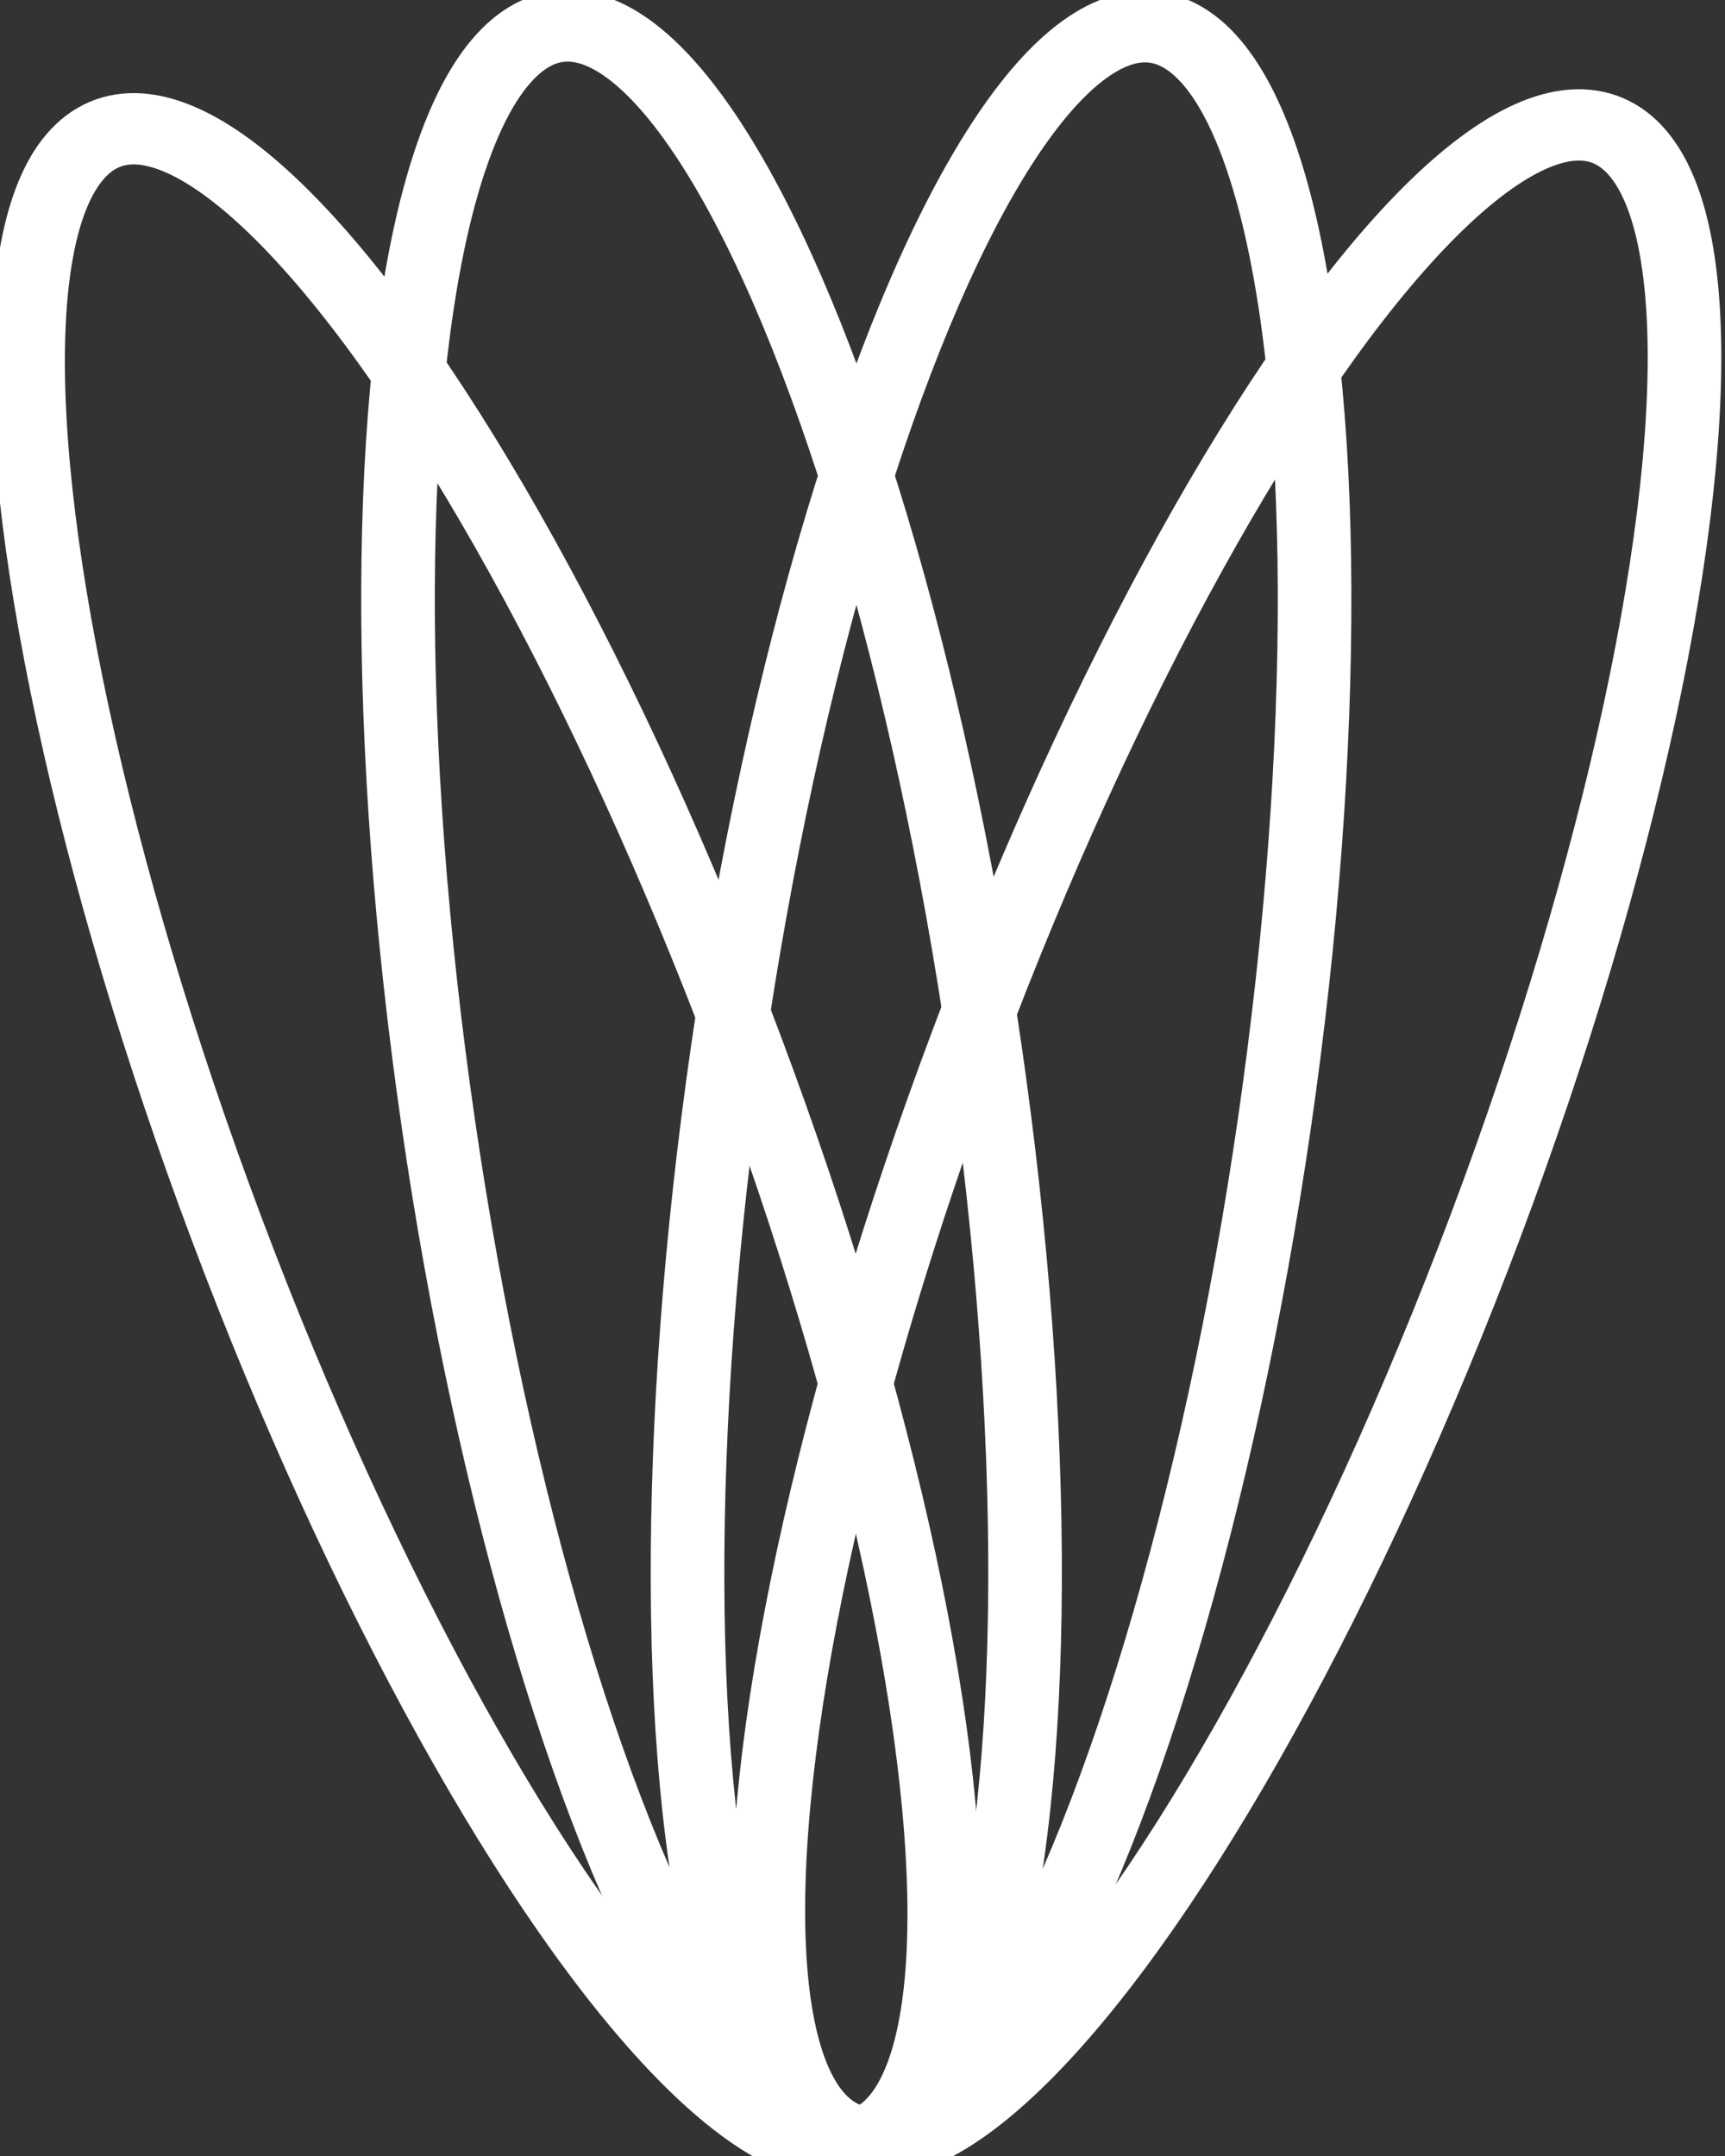
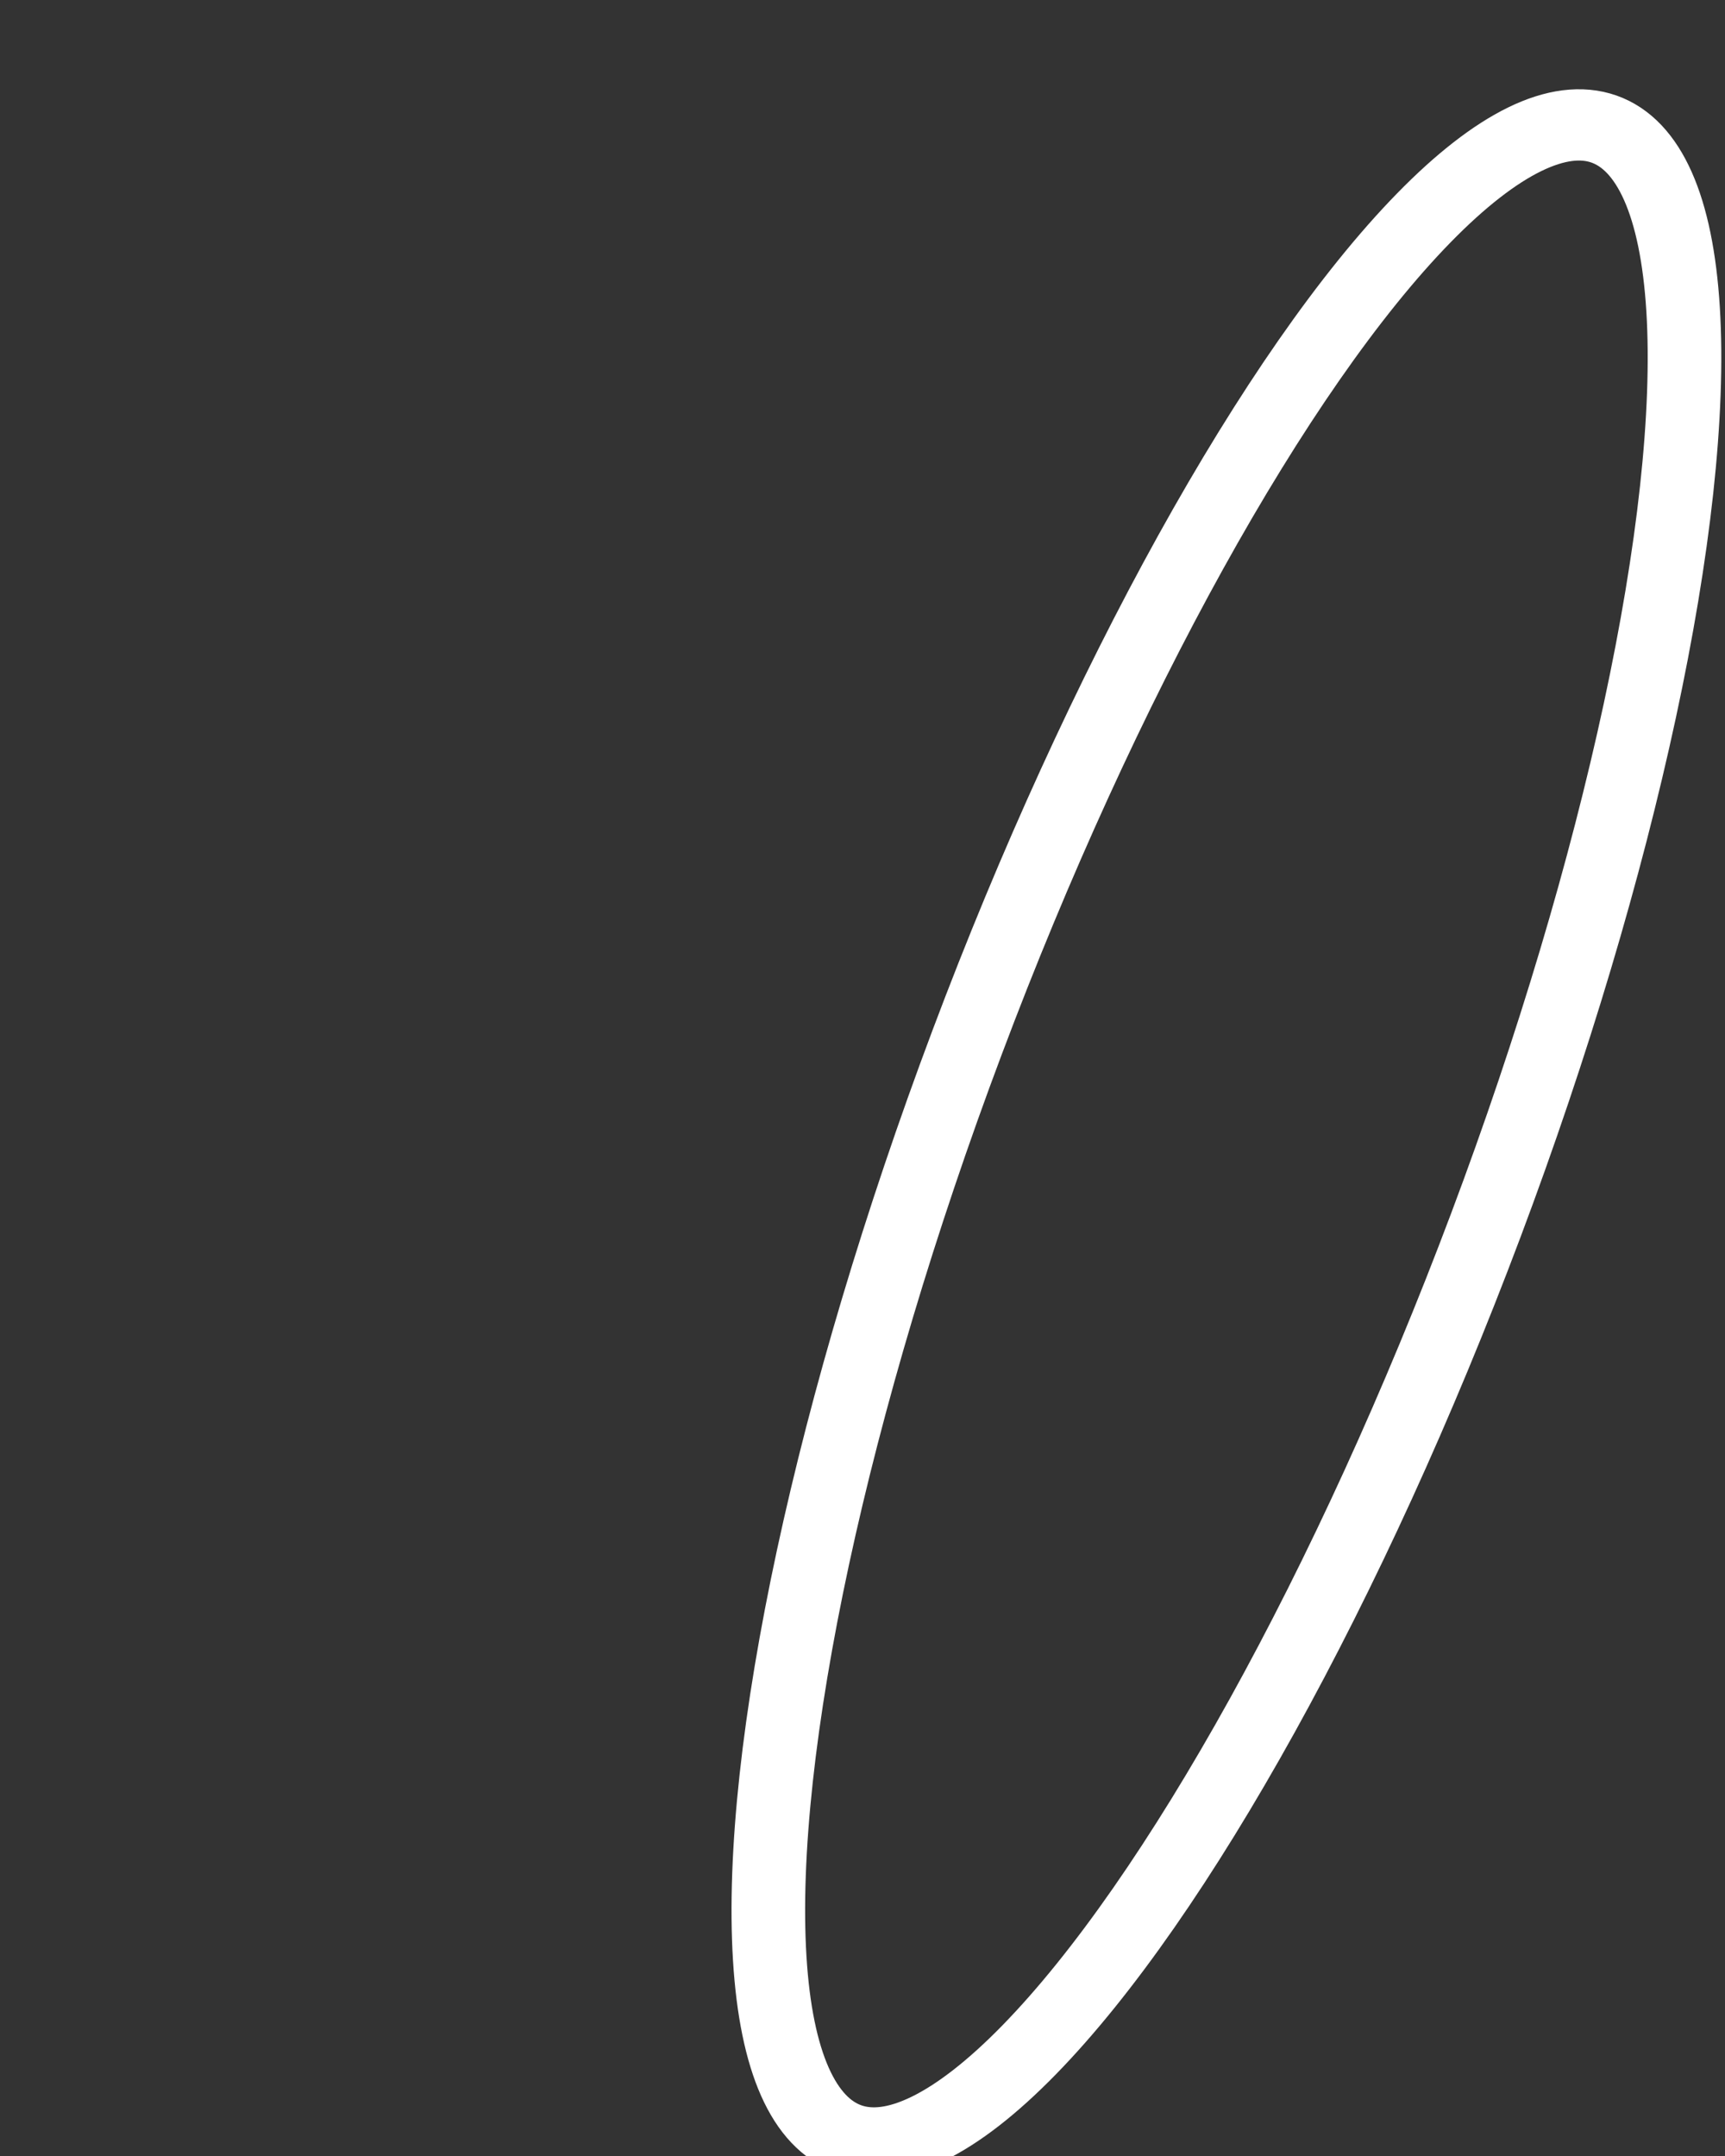
<svg xmlns="http://www.w3.org/2000/svg" version="1.1" width="120" height="150" preserveAspectRatio="none">
  <rect width="100%" height="100%" fill="#333333" stroke="none" />
  <g transform="translate(-28,-31) scale(0.64 0.62)">
    <g stroke="#fff" fill="none" stroke-width="8">
-       <ellipse cx="30" cy="200" rx="30" ry="120" transform="rotate(-20)" />
      <ellipse cx="227" cy="106" rx="30" ry="120" transform="rotate(20)" />
-       <ellipse cx="96" cy="187" rx="30" ry="120" transform="rotate(-8)" />
-       <ellipse cx="175" cy="149" rx="30" ry="120" transform="rotate(8)" />
      <animateTransform attributeName="transform" type="translate" dur="1.5s" values="0,0; 136,0; 0,0" repeatCount="indefinite" />
      <animateTransform attributeName="transform" additive="sum" type="scale" dur="1.5s" values="1,1; 0,1; 1,1" repeatCount="indefinite" />
    </g>
  </g>
</svg>